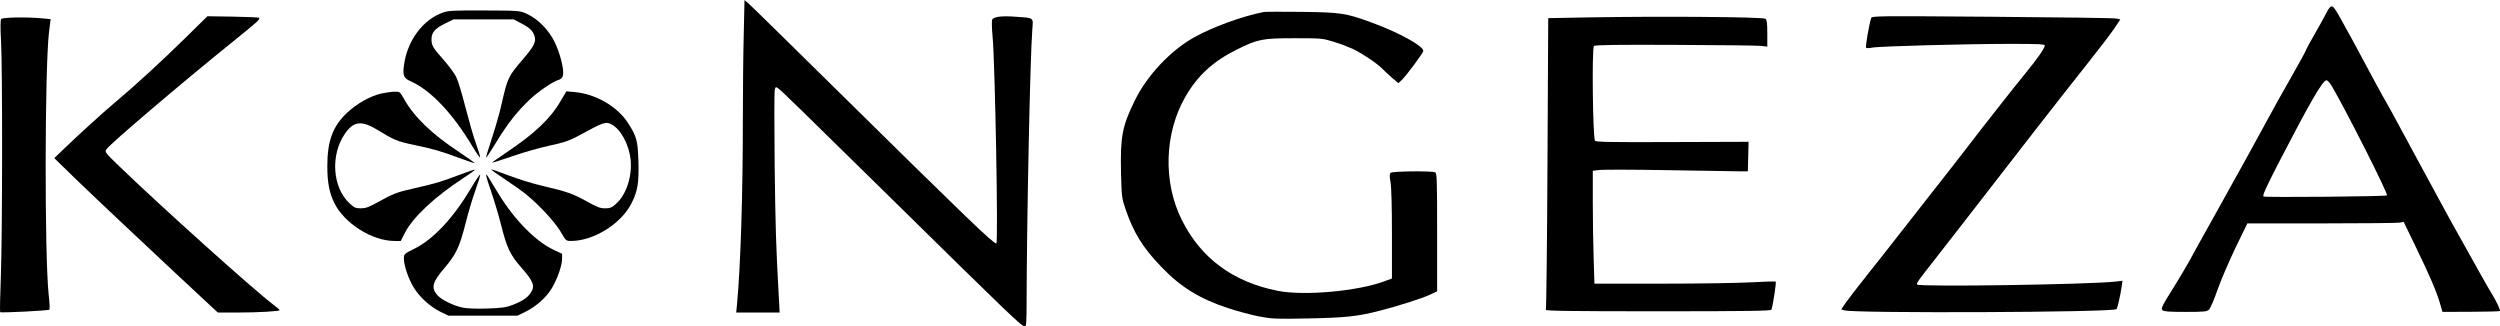
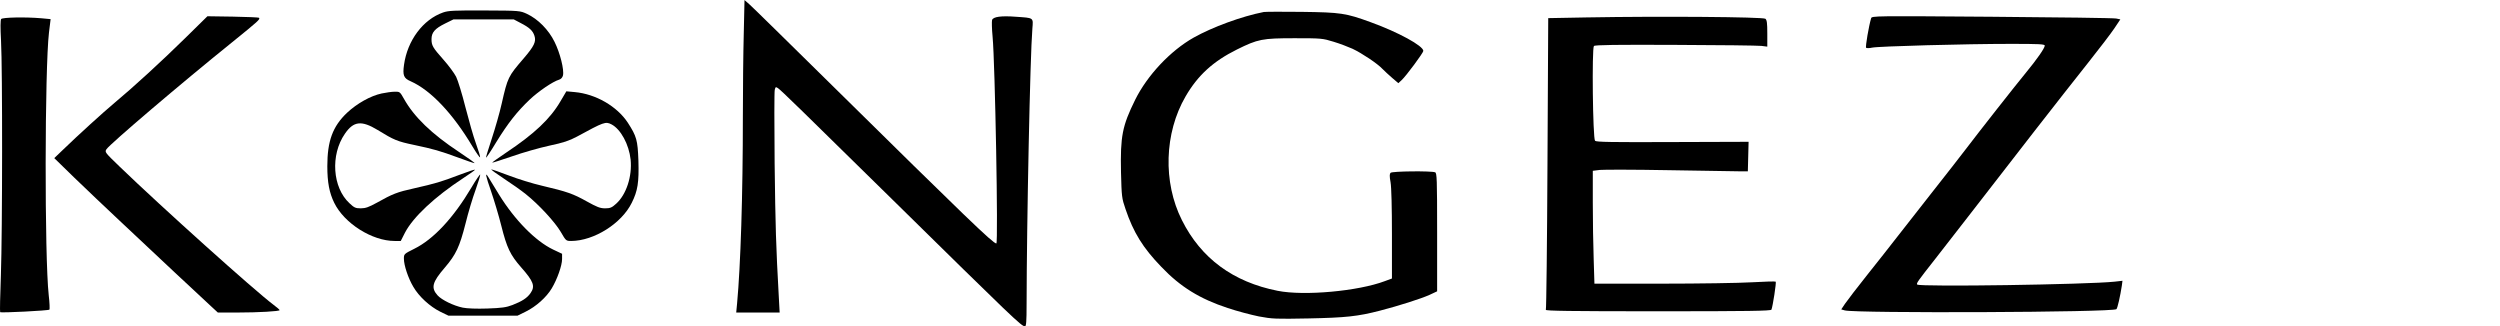
<svg xmlns="http://www.w3.org/2000/svg" preserveAspectRatio="xMidYMid meet" viewBox="0 0 1991.34 259.944" height="259.944pt" width="1991.34pt" version="1.0">
  <g stroke="none" fill="#000000" transform="translate(-4.278,629.944) scale(0.1,-0.1)">
    <path fill="#000000" d="M5967 6028 c-4 -149 -7 -445 -7 -657 0 -625 -18 -1186 -46 -1488 l-7 -73 173 0 173 0 -7 129 c-22 396 -27 557 -33 1062 -3 306 -3 568 1 583 6 24 8 25 26 13 26 -18 185 -173 910 -886 963 -947 1029 -1011 1057 -1011 10 0 13 37 13 178 1 652 28 1977 46 2193 7 90 14 85 -132 95 -116 9 -181 0 -189 -26 -3 -11 -2 -70 4 -132 20 -211 46 -1648 30 -1648 -26 0 -245 211 -1309 1260 -338 333 -633 623 -656 643 l-41 36 -6 -271z" />
-     <path fill="#000000" d="M18571 6193 c-16 -32 -59 -110 -95 -172 -36 -63 -66 -118 -66 -123 0 -4 -53 -101 -118 -215 -66 -115 -143 -253 -172 -308 -67 -125 -264 -482 -450 -815 -79 -140 -161 -289 -183 -330 -23 -41 -73 -127 -112 -190 -116 -186 -122 -197 -107 -212 10 -10 57 -13 181 -13 149 0 171 2 189 18 11 10 41 80 67 155 26 75 91 226 143 335 l96 197 592 0 c325 0 605 3 622 6 l31 6 91 -188 c118 -243 168 -361 196 -454 l22 -75 226 1 c124 0 228 3 232 6 6 6 -34 89 -72 149 -12 20 -45 76 -72 125 -27 49 -91 163 -142 254 -51 91 -119 212 -150 270 -122 224 -251 463 -355 655 -59 110 -111 205 -115 210 -4 6 -42 73 -83 150 -315 586 -328 609 -349 613 -12 2 -26 -14 -47 -55z m46 -580 c118 -202 450 -859 439 -870 -9 -9 -961 -17 -983 -9 -11 5 15 63 110 249 260 503 361 677 391 677 9 0 27 -21 43 -47z" />
    <path fill="#000000" d="M3572 6200 c-160 -56 -284 -223 -311 -416 -12 -85 -3 -108 53 -132 160 -71 336 -257 492 -519 32 -53 59 -92 61 -86 2 5 -13 54 -33 109 -20 54 -57 185 -84 290 -26 104 -60 214 -74 242 -15 29 -59 89 -100 135 -87 98 -96 114 -96 165 0 53 27 84 108 124 l67 33 240 0 240 0 55 -29 c70 -36 97 -61 110 -102 15 -46 -2 -82 -87 -181 -123 -143 -126 -149 -174 -359 -16 -72 -52 -197 -79 -279 -27 -82 -48 -150 -46 -152 2 -2 39 53 81 123 94 153 167 245 267 340 71 67 184 144 235 159 14 4 26 17 30 33 11 44 -23 180 -67 268 -47 96 -132 182 -220 223 -55 25 -57 26 -336 27 -247 1 -288 -1 -332 -16z" />
    <path fill="#000000" d="M10110 6204 c-178 -35 -409 -120 -559 -204 -186 -105 -369 -300 -466 -495 -103 -209 -119 -290 -113 -579 5 -193 6 -205 36 -292 63 -186 138 -308 285 -460 152 -160 307 -255 529 -328 74 -25 185 -54 248 -67 107 -20 135 -21 395 -16 296 6 393 16 570 62 154 40 323 94 393 125 l62 29 0 471 c0 427 -2 471 -16 477 -32 12 -342 9 -355 -4 -8 -9 -9 -27 0 -75 7 -40 11 -202 11 -416 l0 -351 -57 -21 c-212 -80 -642 -119 -853 -77 -355 70 -611 259 -763 563 -152 302 -140 694 29 985 98 169 220 280 409 374 168 83 201 90 460 90 212 0 223 -1 310 -28 50 -15 118 -41 151 -56 76 -36 199 -118 239 -161 17 -17 52 -50 78 -72 l48 -41 26 24 c36 33 173 218 173 233 0 40 -199 149 -420 229 -198 72 -237 78 -550 82 -151 2 -286 1 -300 -1z" />
    <path fill="#000000" d="M1518 5996 c-187 -184 -414 -392 -562 -515 -92 -77 -290 -257 -411 -374 l-70 -67 160 -156 c88 -85 250 -239 360 -342 109 -103 307 -288 439 -412 132 -124 263 -246 292 -272 l52 -48 154 0 c172 0 338 10 338 19 0 4 -22 23 -49 43 -152 114 -890 777 -1225 1100 -118 114 -120 116 -105 139 28 42 589 520 1001 852 210 170 225 183 214 195 -4 3 -98 7 -209 9 l-202 3 -177 -174z" />
    <path fill="#000000" d="M12700 6161 l-325 -6 -6 -1155 c-3 -636 -9 -1161 -13 -1168 -6 -9 191 -12 892 -12 724 0 901 3 905 13 11 28 40 217 34 223 -3 3 -88 1 -189 -5 -101 -6 -424 -11 -719 -11 l-536 0 -6 197 c-4 108 -7 310 -7 449 l0 253 56 7 c31 3 275 3 543 -2 267 -5 520 -9 561 -9 l75 0 3 118 3 117 -605 -2 c-486 -2 -607 0 -618 10 -18 18 -26 738 -9 755 9 9 178 11 649 9 350 -1 658 -5 685 -8 l47 -6 0 105 c0 81 -3 107 -15 117 -18 15 -847 21 -1405 11z" />
    <path fill="#000000" d="M14947 6154 c-18 -59 -47 -228 -40 -235 4 -4 26 -4 48 1 50 11 745 30 1105 30 225 0 270 -2 270 -14 0 -20 -63 -110 -152 -218 -85 -103 -377 -475 -478 -608 -35 -47 -164 -211 -285 -365 -121 -154 -248 -316 -282 -360 -34 -44 -129 -165 -213 -270 -83 -104 -164 -210 -181 -235 l-30 -45 28 -8 c88 -24 2138 -16 2164 10 9 9 30 103 43 187 l5 39 -62 -7 c-214 -23 -1554 -43 -1573 -23 -9 9 6 29 142 202 57 72 183 234 280 360 342 443 719 927 942 1208 86 108 179 230 206 270 l48 72 -33 7 c-19 4 -464 10 -990 14 -937 7 -957 7 -962 -12z" />
    <path fill="#000000" d="M52 6148 c-6 -9 -7 -67 -1 -173 12 -226 11 -1513 -1 -1864 -6 -161 -9 -296 -6 -298 7 -7 384 12 392 20 4 3 2 55 -5 114 -34 308 -32 1806 2 2094 l13 106 -75 7 c-130 11 -307 7 -319 -6z" />
    <path fill="#000000" d="M3083 5555 c-89 -19 -197 -80 -276 -154 -114 -108 -157 -224 -157 -426 0 -127 16 -212 55 -291 80 -164 302 -304 481 -304 l49 0 34 67 c65 124 237 285 463 433 54 35 96 65 94 68 -3 2 -58 -16 -123 -41 -147 -56 -195 -70 -359 -107 -140 -31 -174 -45 -299 -115 -64 -35 -90 -45 -128 -45 -42 0 -53 5 -90 40 -136 125 -154 385 -37 554 69 101 132 108 261 30 130 -80 156 -91 290 -119 156 -33 205 -47 352 -101 65 -24 123 -44 129 -44 7 0 -49 40 -123 89 -218 144 -358 279 -439 424 -31 55 -33 57 -73 56 -23 0 -70 -7 -104 -14z" />
    <path fill="#000000" d="M4508 5494 c-82 -141 -209 -261 -436 -412 -61 -41 -111 -77 -109 -78 2 -2 73 21 158 50 85 30 219 68 297 85 113 24 158 39 220 72 215 117 228 122 275 98 74 -38 140 -160 153 -281 13 -133 -34 -278 -115 -351 -35 -32 -48 -37 -89 -37 -39 0 -64 10 -145 55 -109 61 -157 78 -357 125 -74 17 -193 54 -263 81 -71 27 -134 49 -140 49 -7 0 38 -33 99 -73 60 -39 139 -95 175 -124 104 -83 232 -222 278 -300 42 -72 42 -73 84 -73 181 1 401 139 482 304 48 96 58 163 53 336 -6 164 -14 193 -85 303 -86 130 -255 228 -423 243 l-66 6 -46 -78z" />
    <path fill="#000000" d="M3797 4804 c-143 -241 -302 -411 -454 -486 -82 -41 -83 -42 -83 -79 0 -53 34 -155 75 -224 45 -78 132 -157 214 -198 l66 -32 275 0 275 0 65 32 c82 40 166 115 208 186 43 72 82 181 82 233 l0 42 -72 34 c-140 67 -306 236 -430 437 -39 64 -77 127 -85 139 -29 48 -22 12 22 -114 24 -70 61 -193 81 -273 44 -175 71 -232 158 -331 99 -112 113 -150 75 -205 -27 -39 -67 -65 -144 -95 -49 -19 -86 -24 -200 -28 -86 -3 -162 0 -196 7 -73 15 -167 61 -200 97 -55 61 -44 105 57 222 89 104 118 166 165 351 21 86 57 206 80 268 22 62 39 117 37 122 -1 5 -34 -42 -71 -105z" />
  </g>
</svg>